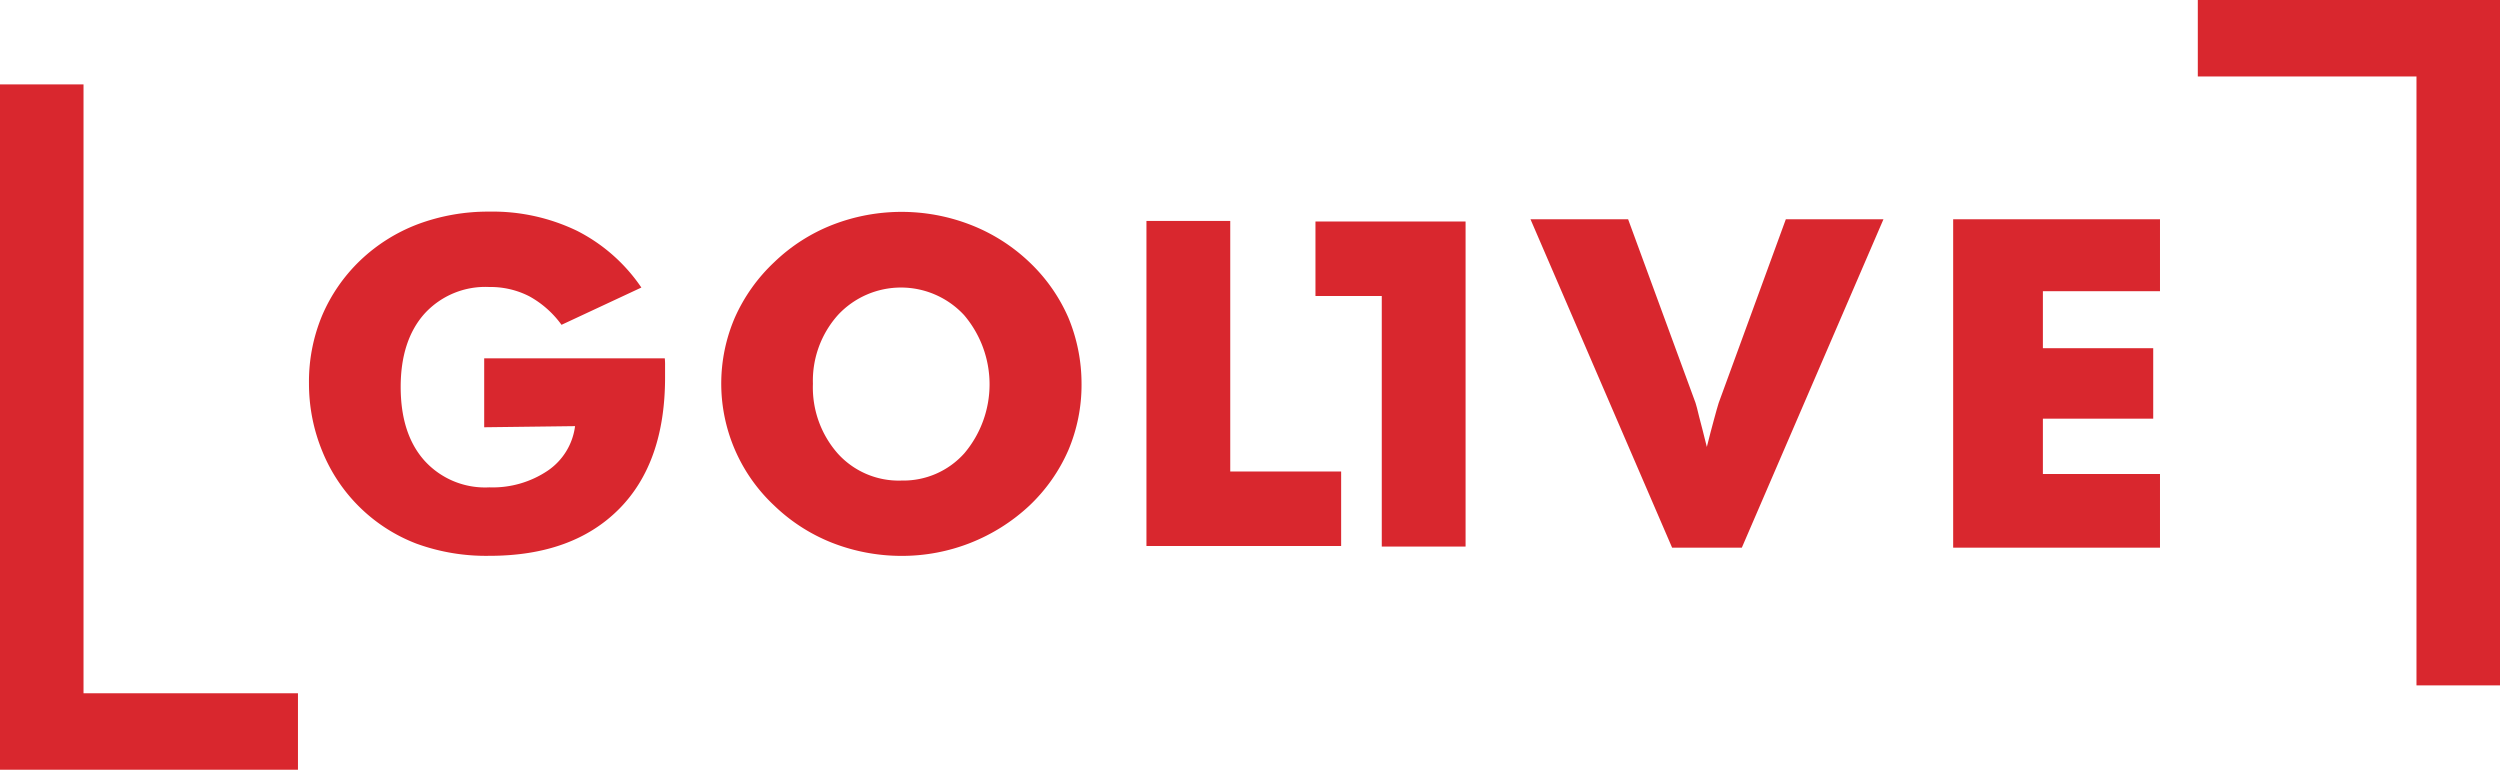
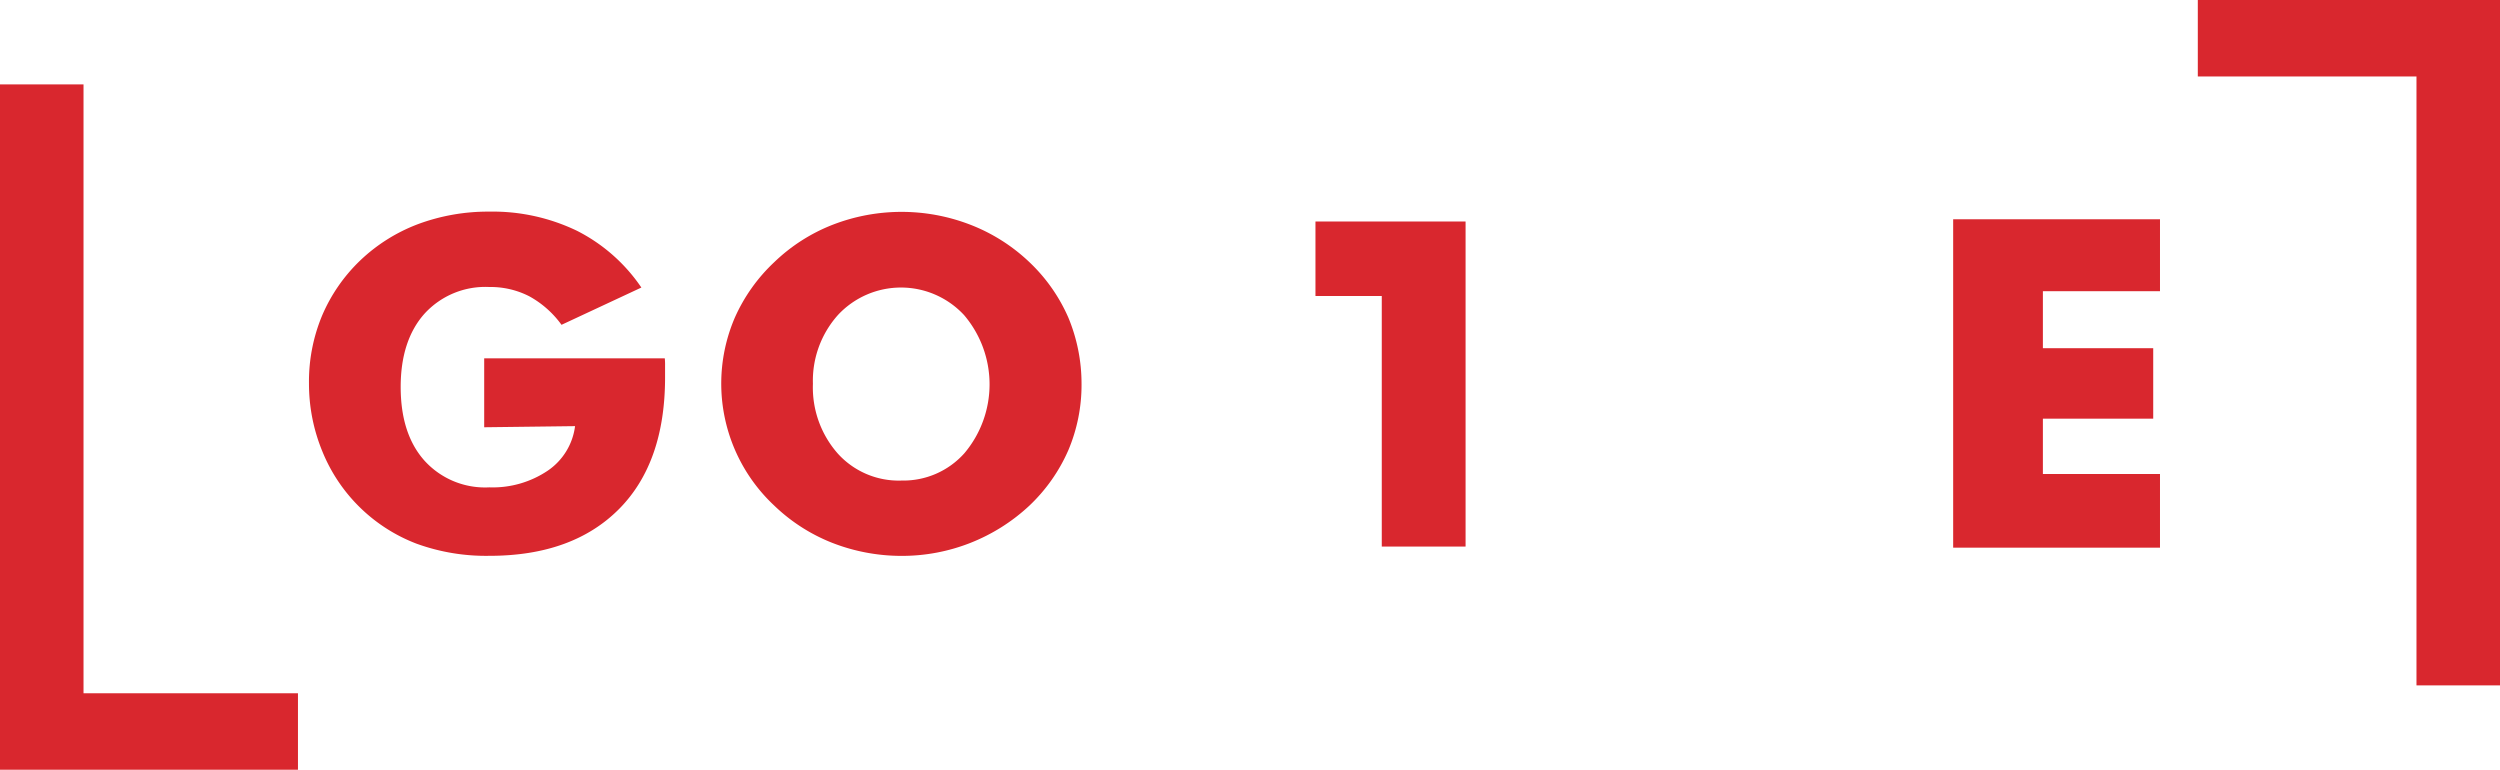
<svg xmlns="http://www.w3.org/2000/svg" width="308.492" height="94.985" viewBox="0 0 308.492 94.985">
  <g id="Golive_BN_RGB" transform="translate(-97 -202)">
    <path id="Trazado_4674" data-name="Trazado 4674" d="M228.122,303.6v-8.5h22.284a7.573,7.573,0,0,1,.035.905v1.462c0,6.964-1.88,12.4-5.675,16.225s-9.122,5.78-15.982,5.78a25.121,25.121,0,0,1-9.018-1.5,20.4,20.4,0,0,1-11.629-11.42,21.883,21.883,0,0,1-1.636-8.322,21.155,21.155,0,0,1,1.6-8.356,20.582,20.582,0,0,1,4.735-6.859,21.148,21.148,0,0,1,7.173-4.492A24.791,24.791,0,0,1,228.749,277a23.942,23.942,0,0,1,10.829,2.368,21.14,21.14,0,0,1,7.939,7l-9.854,4.6a12.077,12.077,0,0,0-3.969-3.517,10.46,10.46,0,0,0-4.944-1.149,10.146,10.146,0,0,0-8.008,3.308c-1.95,2.194-2.925,5.223-2.925,9.018q0,5.8,2.925,9.088a10.082,10.082,0,0,0,8.008,3.308,12.16,12.16,0,0,0,7.207-2.054,7.829,7.829,0,0,0,3.377-5.5l-11.212.139Z" transform="translate(-71.374 -48.886)" fill="#D9272E" />
    <path id="Trazado_4675" data-name="Trazado 4675" d="M374.814,310.247a10.079,10.079,0,0,0,7.8-3.377,13.186,13.186,0,0,0-.035-17.026,10.617,10.617,0,0,0-15.564-.035,12.157,12.157,0,0,0-3.1,8.5,12.326,12.326,0,0,0,3.029,8.565,10.123,10.123,0,0,0,7.869,3.377Zm22.249-11.908a20.684,20.684,0,0,1-1.636,8.182,20.98,20.98,0,0,1-4.8,6.824,23.018,23.018,0,0,1-15.773,6.2,23.5,23.5,0,0,1-8.531-1.6,21.825,21.825,0,0,1-7.173-4.6,20.6,20.6,0,0,1-4.875-23.189,21.177,21.177,0,0,1,4.875-6.859,21.824,21.824,0,0,1,7.173-4.6,23.518,23.518,0,0,1,17.061,0,22.129,22.129,0,0,1,7.242,4.6,20.98,20.98,0,0,1,4.8,6.824,21.232,21.232,0,0,1,1.636,8.217Z" transform="translate(-166.604 -48.951)" fill="#D9272E" />
-     <path id="Trazado_4676" data-name="Trazado 4676" d="M656.879,320.229,639.4,279.7h12.047l8.322,22.667c.07.244.244.8.453,1.741.244.905.557,2.159.94,3.691.313-1.219.592-2.368.87-3.343.279-1.01.453-1.671.592-2.089l8.287-22.667h12.047l-17.479,40.529Z" transform="translate(-353.544 -50.646)" fill="#D9272E" />
    <path id="Trazado_4677" data-name="Trazado 4677" d="M789.2,320.229V279.7h25.522v8.879h-14.45v7.033h13.614v8.7H800.272v6.824h14.45v9.088Z" transform="translate(-451.186 -50.646)" fill="#D9272E" />
-     <path id="Trazado_4678" data-name="Trazado 4678" d="M513.641,280.3v30.919h13.684v9.192H503.3V280.3Z" transform="translate(-264.832 -51.037)" fill="#D9272E" />
    <path id="Trazado_4679" data-name="Trazado 4679" d="M913.191,286.574V202H875.9v9.436h26.984v75.138Z" transform="translate(-507.698)" fill="#D9272E" />
    <path id="Trazado_4680" data-name="Trazado 4680" d="M107.306,231.9H97v84.574h36.768v-9.436H107.306Z" transform="translate(0 -19.489)" fill="#D9272E" />
    <path id="Trazado_4681" data-name="Trazado 4681" d="M571.382,320.611V289.692H563.2V280.5h18.523v40.111Z" transform="translate(-303.876 -51.167)" fill="#D9272E" />
  </g>
</svg>